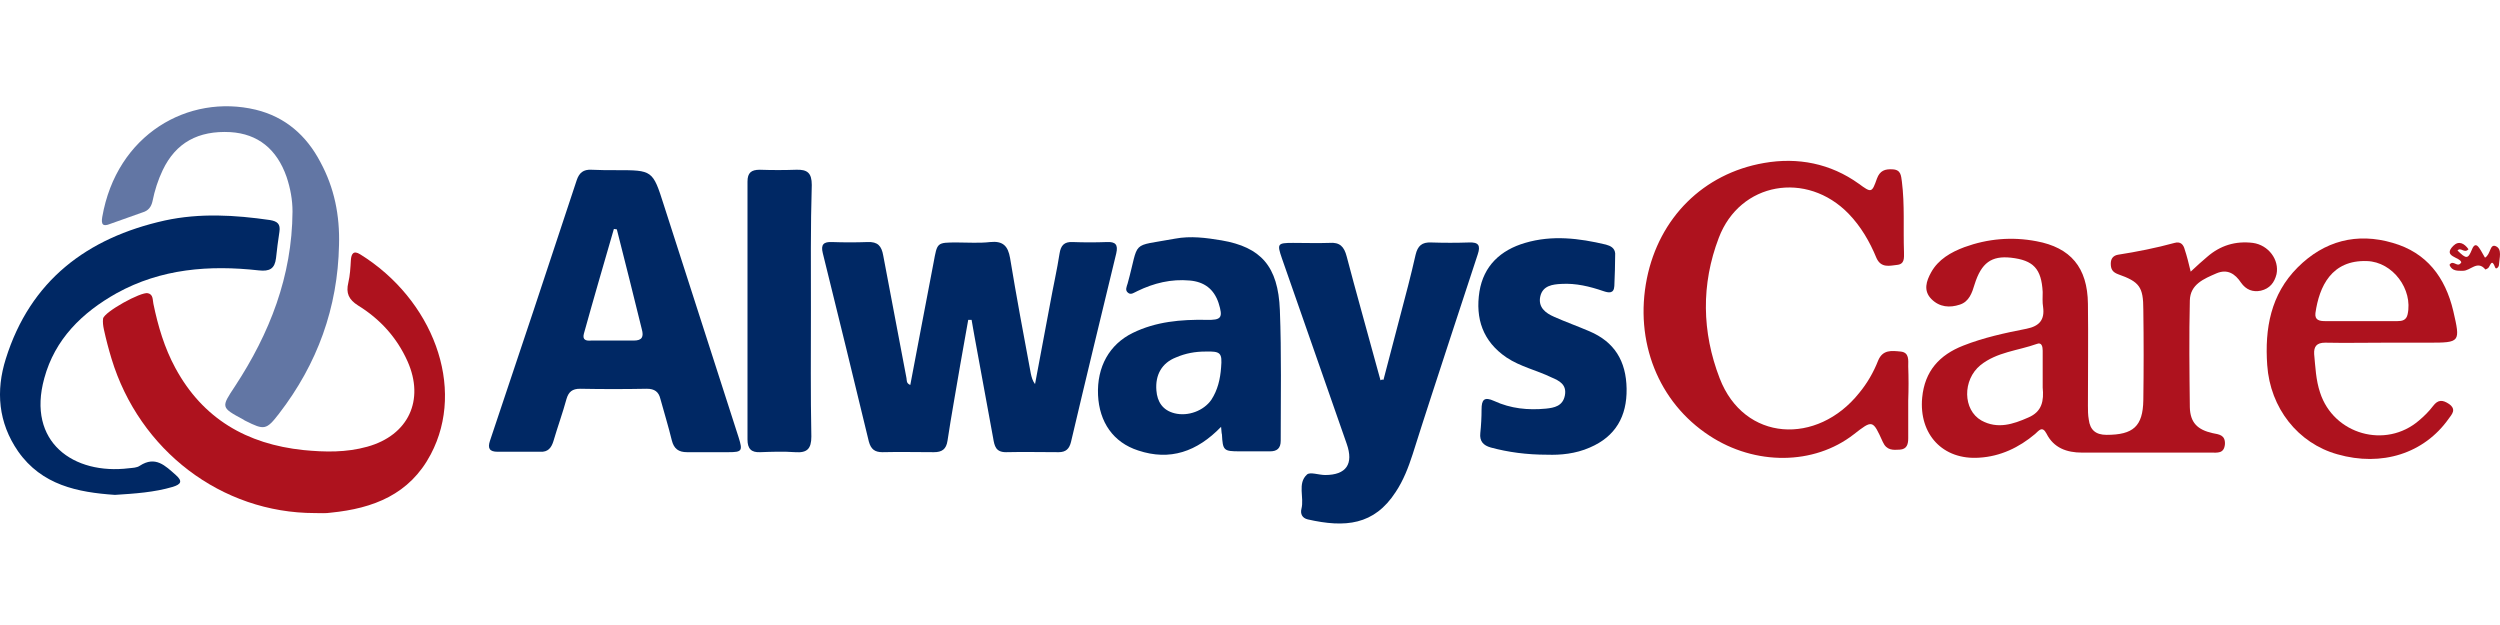
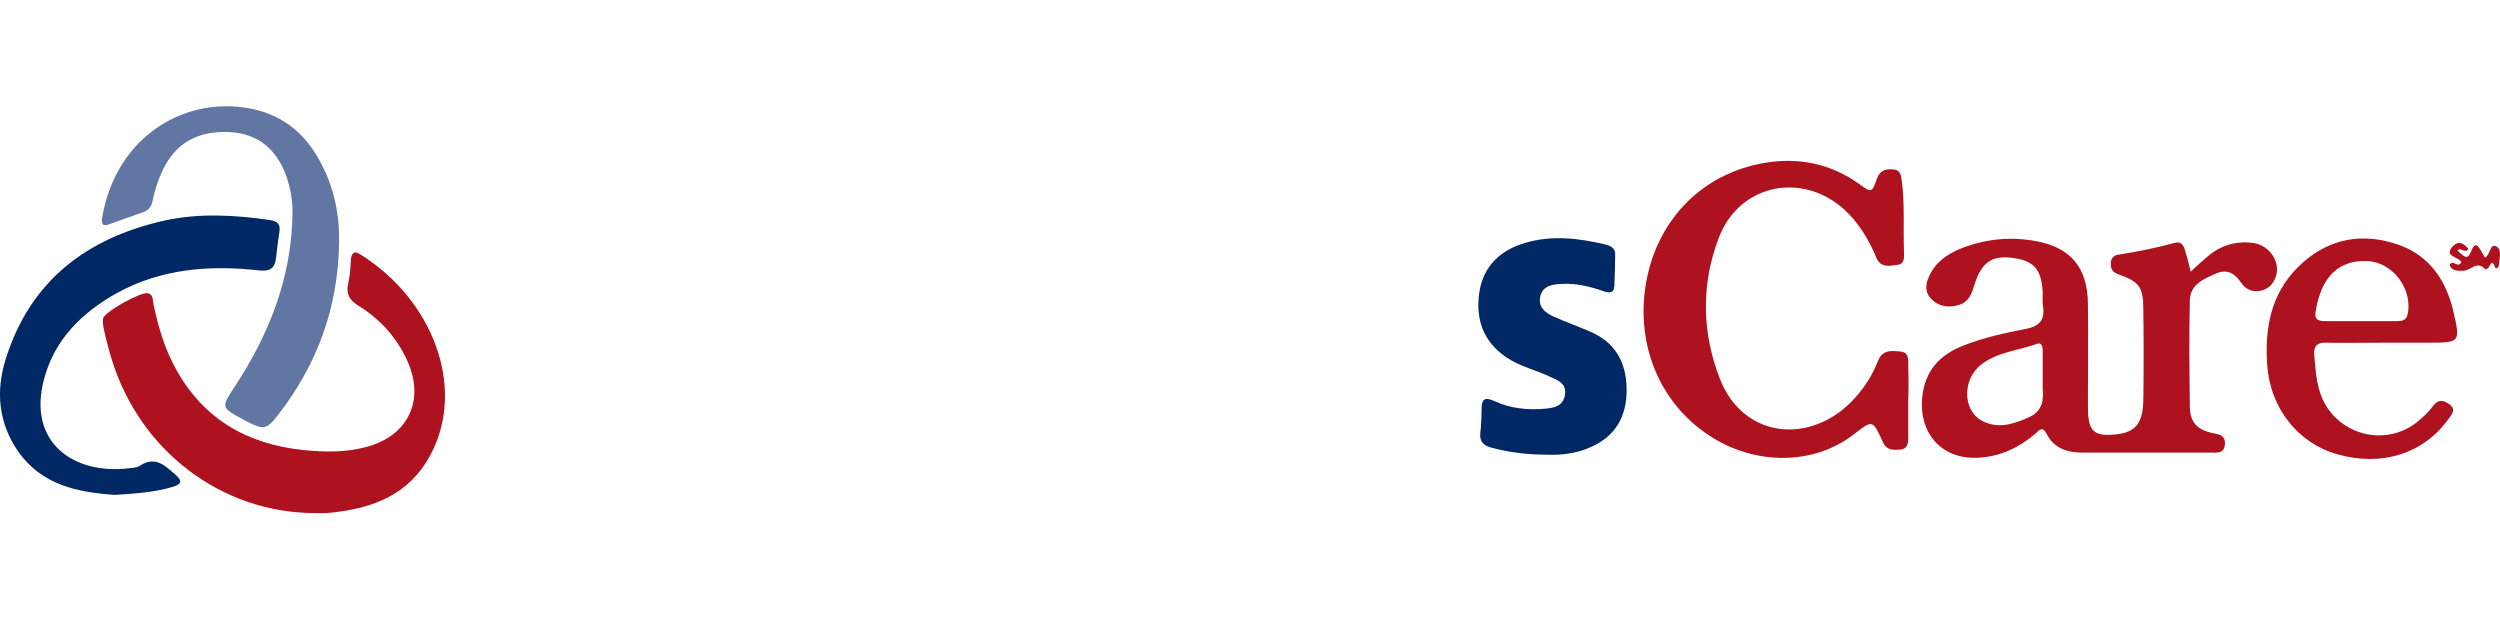
<svg xmlns="http://www.w3.org/2000/svg" width="400" height="100" viewBox="0 0 400 100" fill="none">
  <g clip-path="url(#clip0_5495_222)">
-     <path d="M154.916 51.175C154.51 53.61 154.037 55.978 153.631 58.413C152.954 62.472 152.21 66.463 151.601 70.522C151.398 71.875 150.722 72.349 149.436 72.349C146.662 72.349 143.888 72.281 141.182 72.349C139.964 72.349 139.355 71.875 139.017 70.658C136.582 60.578 134.146 50.566 131.643 40.486C131.304 39.133 131.778 38.66 133.131 38.727C135.026 38.795 136.92 38.795 138.814 38.727C140.438 38.66 141.047 39.336 141.318 40.892C142.535 47.454 143.821 53.948 145.039 60.51C145.106 60.849 144.971 61.322 145.647 61.593C146.865 55.031 148.151 48.536 149.369 42.042C149.977 38.795 149.842 38.795 153.157 38.795C154.916 38.795 156.675 38.93 158.434 38.727C160.464 38.524 161.276 39.336 161.614 41.298C162.629 47.454 163.779 53.61 164.929 59.766C165.065 60.375 165.2 60.916 165.606 61.457C166.418 57.128 167.23 52.798 168.042 48.469C168.515 45.831 169.124 43.192 169.53 40.554C169.733 39.269 170.274 38.66 171.627 38.727C173.454 38.795 175.281 38.795 177.108 38.727C178.461 38.66 178.934 39.133 178.596 40.554C176.16 50.633 173.725 60.646 171.357 70.725C171.086 71.808 170.545 72.349 169.395 72.349C166.553 72.349 163.712 72.281 160.938 72.349C159.314 72.349 159.111 71.334 158.908 70.116C157.893 64.704 156.946 59.293 155.931 53.881C155.796 53.001 155.593 52.122 155.458 51.175C155.187 51.175 155.052 51.175 154.916 51.175Z" fill="#002864" />
-     <path d="M98.626 27.227C104.377 27.227 104.445 27.227 106.204 32.775C110.196 45.154 114.187 57.534 118.179 69.981C118.856 72.146 118.72 72.349 116.555 72.349C114.323 72.349 112.09 72.349 109.925 72.349C108.572 72.349 107.828 71.808 107.489 70.455C106.948 68.223 106.272 66.058 105.663 63.825C105.392 62.675 104.715 62.202 103.498 62.202C99.912 62.27 96.394 62.27 92.808 62.202C91.59 62.202 90.981 62.675 90.643 63.825C90.034 66.058 89.222 68.29 88.546 70.59C88.207 71.673 87.666 72.349 86.448 72.281C84.148 72.281 81.848 72.281 79.615 72.281C78.33 72.281 77.991 71.74 78.397 70.523C83.066 56.655 87.666 42.787 92.267 28.851C92.673 27.633 93.349 27.092 94.635 27.16C95.92 27.227 97.273 27.227 98.626 27.227ZM98.694 36.698C98.559 36.698 98.356 36.63 98.221 36.63C96.597 42.245 94.973 47.793 93.417 53.407C93.146 54.422 93.823 54.557 94.567 54.49C96.867 54.49 99.168 54.49 101.4 54.49C102.753 54.49 103.024 53.881 102.686 52.663C101.4 47.387 100.047 42.042 98.694 36.698Z" fill="#002864" />
    <path d="M350.51 43.463C351.524 42.516 352.336 41.772 353.148 41.096C355.246 39.269 357.681 38.525 360.455 38.863C362.958 39.201 364.717 41.569 364.244 43.869C363.906 45.222 363.161 46.169 361.741 46.508C360.455 46.778 359.373 46.372 358.561 45.222C357.614 43.801 356.396 42.99 354.637 43.734C352.607 44.613 350.442 45.493 350.374 48.063C350.239 53.746 350.307 59.496 350.374 65.179C350.442 67.614 351.592 68.764 354.028 69.305C355.043 69.508 356.057 69.576 355.99 71.064C355.854 72.62 354.772 72.417 353.757 72.417C346.856 72.417 340.023 72.417 333.122 72.417C330.686 72.417 328.589 71.673 327.439 69.373C326.762 68.088 326.221 68.899 325.612 69.44C323.041 71.605 320.064 73.026 316.682 73.229C310.863 73.635 307.007 69.508 307.548 63.623C307.954 59.361 310.322 56.79 314.111 55.302C317.358 54.017 320.809 53.272 324.259 52.596C326.289 52.19 327.168 51.175 326.898 49.146C326.762 48.334 326.83 47.522 326.83 46.71C326.627 42.99 325.342 41.637 321.756 41.231C318.644 40.893 317.02 42.043 315.937 45.493C315.532 46.846 315.058 48.266 313.569 48.74C311.946 49.281 310.322 49.146 309.037 47.86C307.683 46.508 308.225 44.952 308.969 43.599C310.119 41.501 312.149 40.351 314.314 39.54C318.035 38.187 321.891 37.848 325.815 38.593C331.295 39.607 334.002 42.787 334.069 48.605C334.137 54.017 334.069 59.496 334.069 64.908C334.069 65.652 334.069 66.396 334.205 67.14C334.408 68.764 335.287 69.576 337.046 69.576C341.308 69.576 342.865 68.223 342.932 64.028C343 59.225 343 54.355 342.932 49.552C342.932 45.899 342.323 45.087 338.873 43.869C337.993 43.531 337.723 43.057 337.723 42.178C337.723 41.366 338.129 40.893 338.873 40.757C341.917 40.284 344.962 39.675 347.939 38.863C348.886 38.593 349.359 39.134 349.562 39.946C349.901 40.96 350.171 42.043 350.51 43.463ZM326.83 60.172C326.83 58.82 326.83 57.467 326.83 56.114C326.83 55.505 326.695 54.693 325.883 55.031C322.838 56.114 319.523 56.317 316.885 58.414C313.975 60.781 314.043 65.585 317.02 67.276C319.591 68.696 322.094 67.885 324.53 66.802C326.762 65.855 327.033 64.096 326.83 61.999C326.83 61.39 326.83 60.781 326.83 60.172Z" fill="#AE121E" />
    <path d="M50.388 82.091C35.435 82.091 22.31 72.079 17.845 57.399C17.371 55.843 16.965 54.287 16.627 52.731C16.492 52.122 16.424 51.513 16.492 50.972C16.695 49.89 22.581 46.643 23.663 46.913C24.543 47.116 24.408 47.996 24.543 48.605C25.287 52.19 26.302 55.64 28.061 58.887C32.459 67.005 39.495 71.064 48.561 72.011C52.011 72.349 55.394 72.417 58.777 71.47C65.34 69.643 67.978 64.028 65.204 57.805C63.513 54.016 60.806 51.04 57.288 48.875C55.8 47.928 55.326 46.913 55.732 45.222C56.003 44.072 56.071 42.854 56.138 41.637C56.206 40.622 56.544 40.013 57.627 40.69C69.196 47.86 74.608 61.931 68.925 72.688C65.543 79.114 59.724 81.347 52.958 82.023C52.147 82.158 51.267 82.091 50.388 82.091Z" fill="#AE121E" />
    <path d="M305.316 64.096C305.316 66.125 305.316 68.155 305.316 70.117C305.316 71.064 305.113 71.876 303.962 71.943C302.88 72.011 301.865 72.079 301.256 70.725C299.632 67.14 299.632 67.14 296.588 69.508C290.228 74.446 280.824 74.514 273.517 69.711C265.331 64.367 261.474 54.625 263.504 44.545C265.466 34.872 272.502 27.768 282.245 26.077C287.657 25.13 292.867 26.145 297.4 29.392C299.429 30.88 299.497 30.88 300.309 28.58C300.783 27.295 301.594 27.024 302.812 27.092C304.165 27.16 304.165 28.107 304.301 29.054C304.774 32.775 304.504 36.563 304.639 40.351C304.639 41.231 304.774 42.245 303.556 42.381C302.339 42.516 300.986 42.922 300.241 41.298C299.159 38.66 297.738 36.225 295.776 34.195C289.078 27.295 278.388 29.121 275.006 38.051C272.164 45.492 272.299 53.137 275.141 60.511C279.065 70.725 290.769 71.267 297.467 62.878C298.753 61.322 299.768 59.563 300.512 57.669C301.256 55.91 302.677 56.113 304.098 56.249C305.518 56.384 305.316 57.669 305.316 58.616C305.383 60.443 305.383 62.269 305.316 64.096C305.383 64.096 305.383 64.096 305.316 64.096Z" fill="#AE121E" />
-     <path d="M221.354 60.781C222.234 57.399 223.113 54.084 223.993 50.701C224.872 47.387 225.752 44.072 226.496 40.757C226.834 39.336 227.511 38.727 228.999 38.795C231.029 38.863 233.059 38.863 235.021 38.795C236.577 38.727 236.915 39.269 236.442 40.689C234.953 45.154 233.532 49.619 232.044 54.084C230.014 60.307 227.985 66.463 226.023 72.687C225.346 74.784 224.534 76.882 223.316 78.708C219.866 84.052 215.198 84.458 209.244 83.105C208.364 82.902 208.026 82.226 208.229 81.414C208.703 79.587 207.552 77.355 209.109 75.934C209.582 75.461 211.003 76.002 212.018 76.002C215.401 76.002 216.618 74.243 215.468 70.996C212.018 61.119 208.567 51.242 205.117 41.366C204.305 38.998 204.373 38.863 206.876 38.863C208.838 38.863 210.8 38.93 212.694 38.863C214.386 38.727 215.062 39.472 215.468 41.028C216.957 46.71 218.58 52.393 220.136 58.143C220.407 59.022 220.61 59.969 220.881 60.849C221.084 60.713 221.219 60.713 221.354 60.781Z" fill="#002864" />
-     <path d="M195.374 68.29C191.518 72.282 187.188 73.77 182.114 72.079C178.122 70.793 175.889 67.546 175.686 63.217C175.484 58.684 177.513 55.099 181.234 53.272C184.955 51.446 188.947 51.108 193.006 51.175C195.442 51.243 195.713 50.837 194.968 48.469C194.224 46.237 192.668 45.087 190.368 44.884C187.391 44.613 184.617 45.29 181.978 46.575C181.505 46.778 180.964 47.252 180.49 46.846C179.949 46.44 180.287 45.831 180.422 45.357C182.384 38.254 180.693 39.54 188 38.187C190.503 37.713 193.006 38.051 195.442 38.457C201.734 39.54 204.508 42.584 204.779 49.619C205.049 56.587 204.914 63.555 204.914 70.523C204.914 71.74 204.305 72.214 203.222 72.214C201.599 72.214 199.975 72.214 198.351 72.214C195.78 72.214 195.645 72.079 195.51 69.508C195.442 69.305 195.442 68.967 195.374 68.29ZM192.871 56.249C191.247 56.249 189.691 56.52 188.135 57.196C185.903 58.075 184.82 59.97 185.023 62.473C185.158 64.299 186.038 65.652 187.932 66.126C190.097 66.667 192.6 65.72 193.818 63.961C194.833 62.405 195.239 60.646 195.374 58.819C195.577 56.452 195.307 56.181 192.871 56.249Z" fill="#002864" />
    <path d="M18.386 79.182C12.433 78.776 6.682 77.626 2.893 72.214C-0.287 67.614 -0.693 62.54 0.931 57.399C4.855 44.884 13.921 38.051 26.37 35.278C31.985 34.06 37.601 34.398 43.216 35.21C44.366 35.413 44.908 35.819 44.705 37.104C44.502 38.525 44.299 39.878 44.163 41.298C43.96 42.989 43.148 43.463 41.389 43.26C33.474 42.381 25.761 42.989 18.657 46.913C13.109 50.025 8.779 54.287 7.088 60.511C4.246 70.793 11.824 76.002 20.619 74.92C21.228 74.852 21.905 74.852 22.378 74.514C24.881 72.89 26.438 74.514 28.129 76.002C29.279 77.017 28.941 77.49 27.655 77.896C24.678 78.776 21.566 78.979 18.386 79.182Z" fill="#002864" />
    <path d="M54.244 39.201C54.041 49.213 50.794 58.211 44.637 66.193C42.607 68.831 42.269 68.831 39.292 67.343C39.157 67.275 39.021 67.208 38.954 67.14C35.3 65.178 35.368 65.178 37.601 61.796C43.148 53.34 46.734 44.207 46.802 33.857C46.802 31.963 46.464 30.136 45.855 28.31C44.299 23.845 41.254 21.41 36.856 21.139C31.715 20.868 28.129 22.83 26.032 27.227C25.287 28.783 24.746 30.474 24.408 32.166C24.205 33.113 23.731 33.722 22.784 33.992C21.093 34.601 19.334 35.21 17.642 35.819C16.492 36.292 16.154 35.954 16.357 34.736C18.657 21.477 30.159 14.983 40.916 17.553C45.652 18.703 49.035 21.68 51.267 25.942C53.5 30.069 54.379 34.466 54.244 39.201Z" fill="#6276A4" />
    <path d="M247.605 72.755C244.222 72.755 241.313 72.349 238.539 71.605C237.321 71.267 236.712 70.59 236.848 69.305C236.983 68.02 237.05 66.734 237.05 65.517C237.05 63.961 237.456 63.42 239.08 64.164C241.719 65.382 244.493 65.652 247.334 65.382C248.687 65.246 250.04 64.976 250.379 63.284C250.717 61.526 249.499 60.917 248.214 60.375C245.846 59.225 243.275 58.684 241.042 57.196C237.253 54.625 236.036 50.972 236.712 46.643C237.389 42.516 240.095 40.013 244.019 38.863C248.349 37.578 252.679 38.119 256.941 39.134C257.686 39.337 258.362 39.675 258.43 40.554C258.43 42.313 258.362 44.072 258.294 45.763C258.227 47.049 257.347 46.846 256.535 46.575C254.37 45.831 252.138 45.29 249.837 45.425C248.417 45.493 246.861 45.696 246.455 47.387C246.049 49.146 247.267 50.093 248.687 50.702C250.514 51.513 252.408 52.19 254.303 53.002C258.294 54.693 260.189 57.737 260.257 62.202C260.324 66.599 258.497 69.846 254.37 71.605C252.07 72.62 249.635 72.823 247.605 72.755Z" fill="#002864" />
    <path d="M381.699 54.828C378.452 54.828 375.204 54.896 372.024 54.828C370.671 54.828 370.198 55.437 370.265 56.655C370.468 58.752 370.536 60.781 371.212 62.811C373.377 69.508 381.699 71.876 387.044 67.276C387.856 66.599 388.668 65.787 389.277 64.976C390.088 63.893 390.833 63.961 391.847 64.637C393.065 65.517 392.321 66.261 391.78 67.005C387.856 72.552 381.09 74.717 373.986 72.688C367.694 70.929 363.229 65.314 362.755 58.414C362.349 52.596 363.297 47.116 367.627 42.787C371.889 38.525 377.098 37.172 382.849 38.863C388.262 40.419 391.239 44.343 392.524 49.755C393.674 54.761 393.674 54.828 388.6 54.828C386.3 54.828 383.999 54.828 381.699 54.828ZM377.775 51.378C379.737 51.378 381.699 51.378 383.593 51.378C384.338 51.378 385.014 51.243 385.217 50.296C386.097 46.304 382.849 41.907 378.722 41.772C373.039 41.569 371.077 45.831 370.468 50.093C370.333 51.243 371.145 51.378 372.024 51.378C374.054 51.378 375.948 51.378 377.775 51.378Z" fill="#AE121E" />
-     <path d="M129.748 49.687C129.748 56.384 129.681 63.081 129.816 69.846C129.816 71.808 129.139 72.484 127.245 72.349C125.351 72.214 123.456 72.282 121.63 72.349C120.209 72.417 119.6 71.808 119.6 70.32C119.6 56.587 119.6 42.787 119.6 29.054C119.6 27.633 120.209 27.16 121.562 27.16C123.524 27.227 125.486 27.227 127.38 27.16C129.207 27.092 129.884 27.701 129.884 29.595C129.681 36.292 129.748 42.99 129.748 49.687Z" fill="#002864" />
    <path d="M397.598 41.23C398.546 40.689 398.343 38.93 399.357 39.404C400.372 39.877 399.899 41.298 399.831 42.38C399.831 42.719 399.357 43.192 399.222 42.786C398.681 41.298 398.478 42.448 398.14 42.854C398.004 42.989 397.666 43.124 397.666 43.124C396.381 41.569 395.298 43.327 394.08 43.327C393.201 43.327 392.321 43.395 391.915 42.38C392.524 41.433 393.201 42.989 393.81 41.974C393.607 41.095 390.765 41.095 392.524 39.336C393.404 38.457 394.283 38.93 394.96 39.877C394.283 40.621 393.742 39.471 393.201 40.08C394.621 41.501 394.892 41.433 395.501 39.945C395.839 39.066 396.245 38.998 396.719 39.742C397.057 40.216 397.26 40.689 397.598 41.23Z" fill="#AE121E" />
  </g>
  <defs>
    <clipPath id="clip0_5495_222">
      <rect width="400" height="100" fill="white" />
    </clipPath>
  </defs>
</svg>